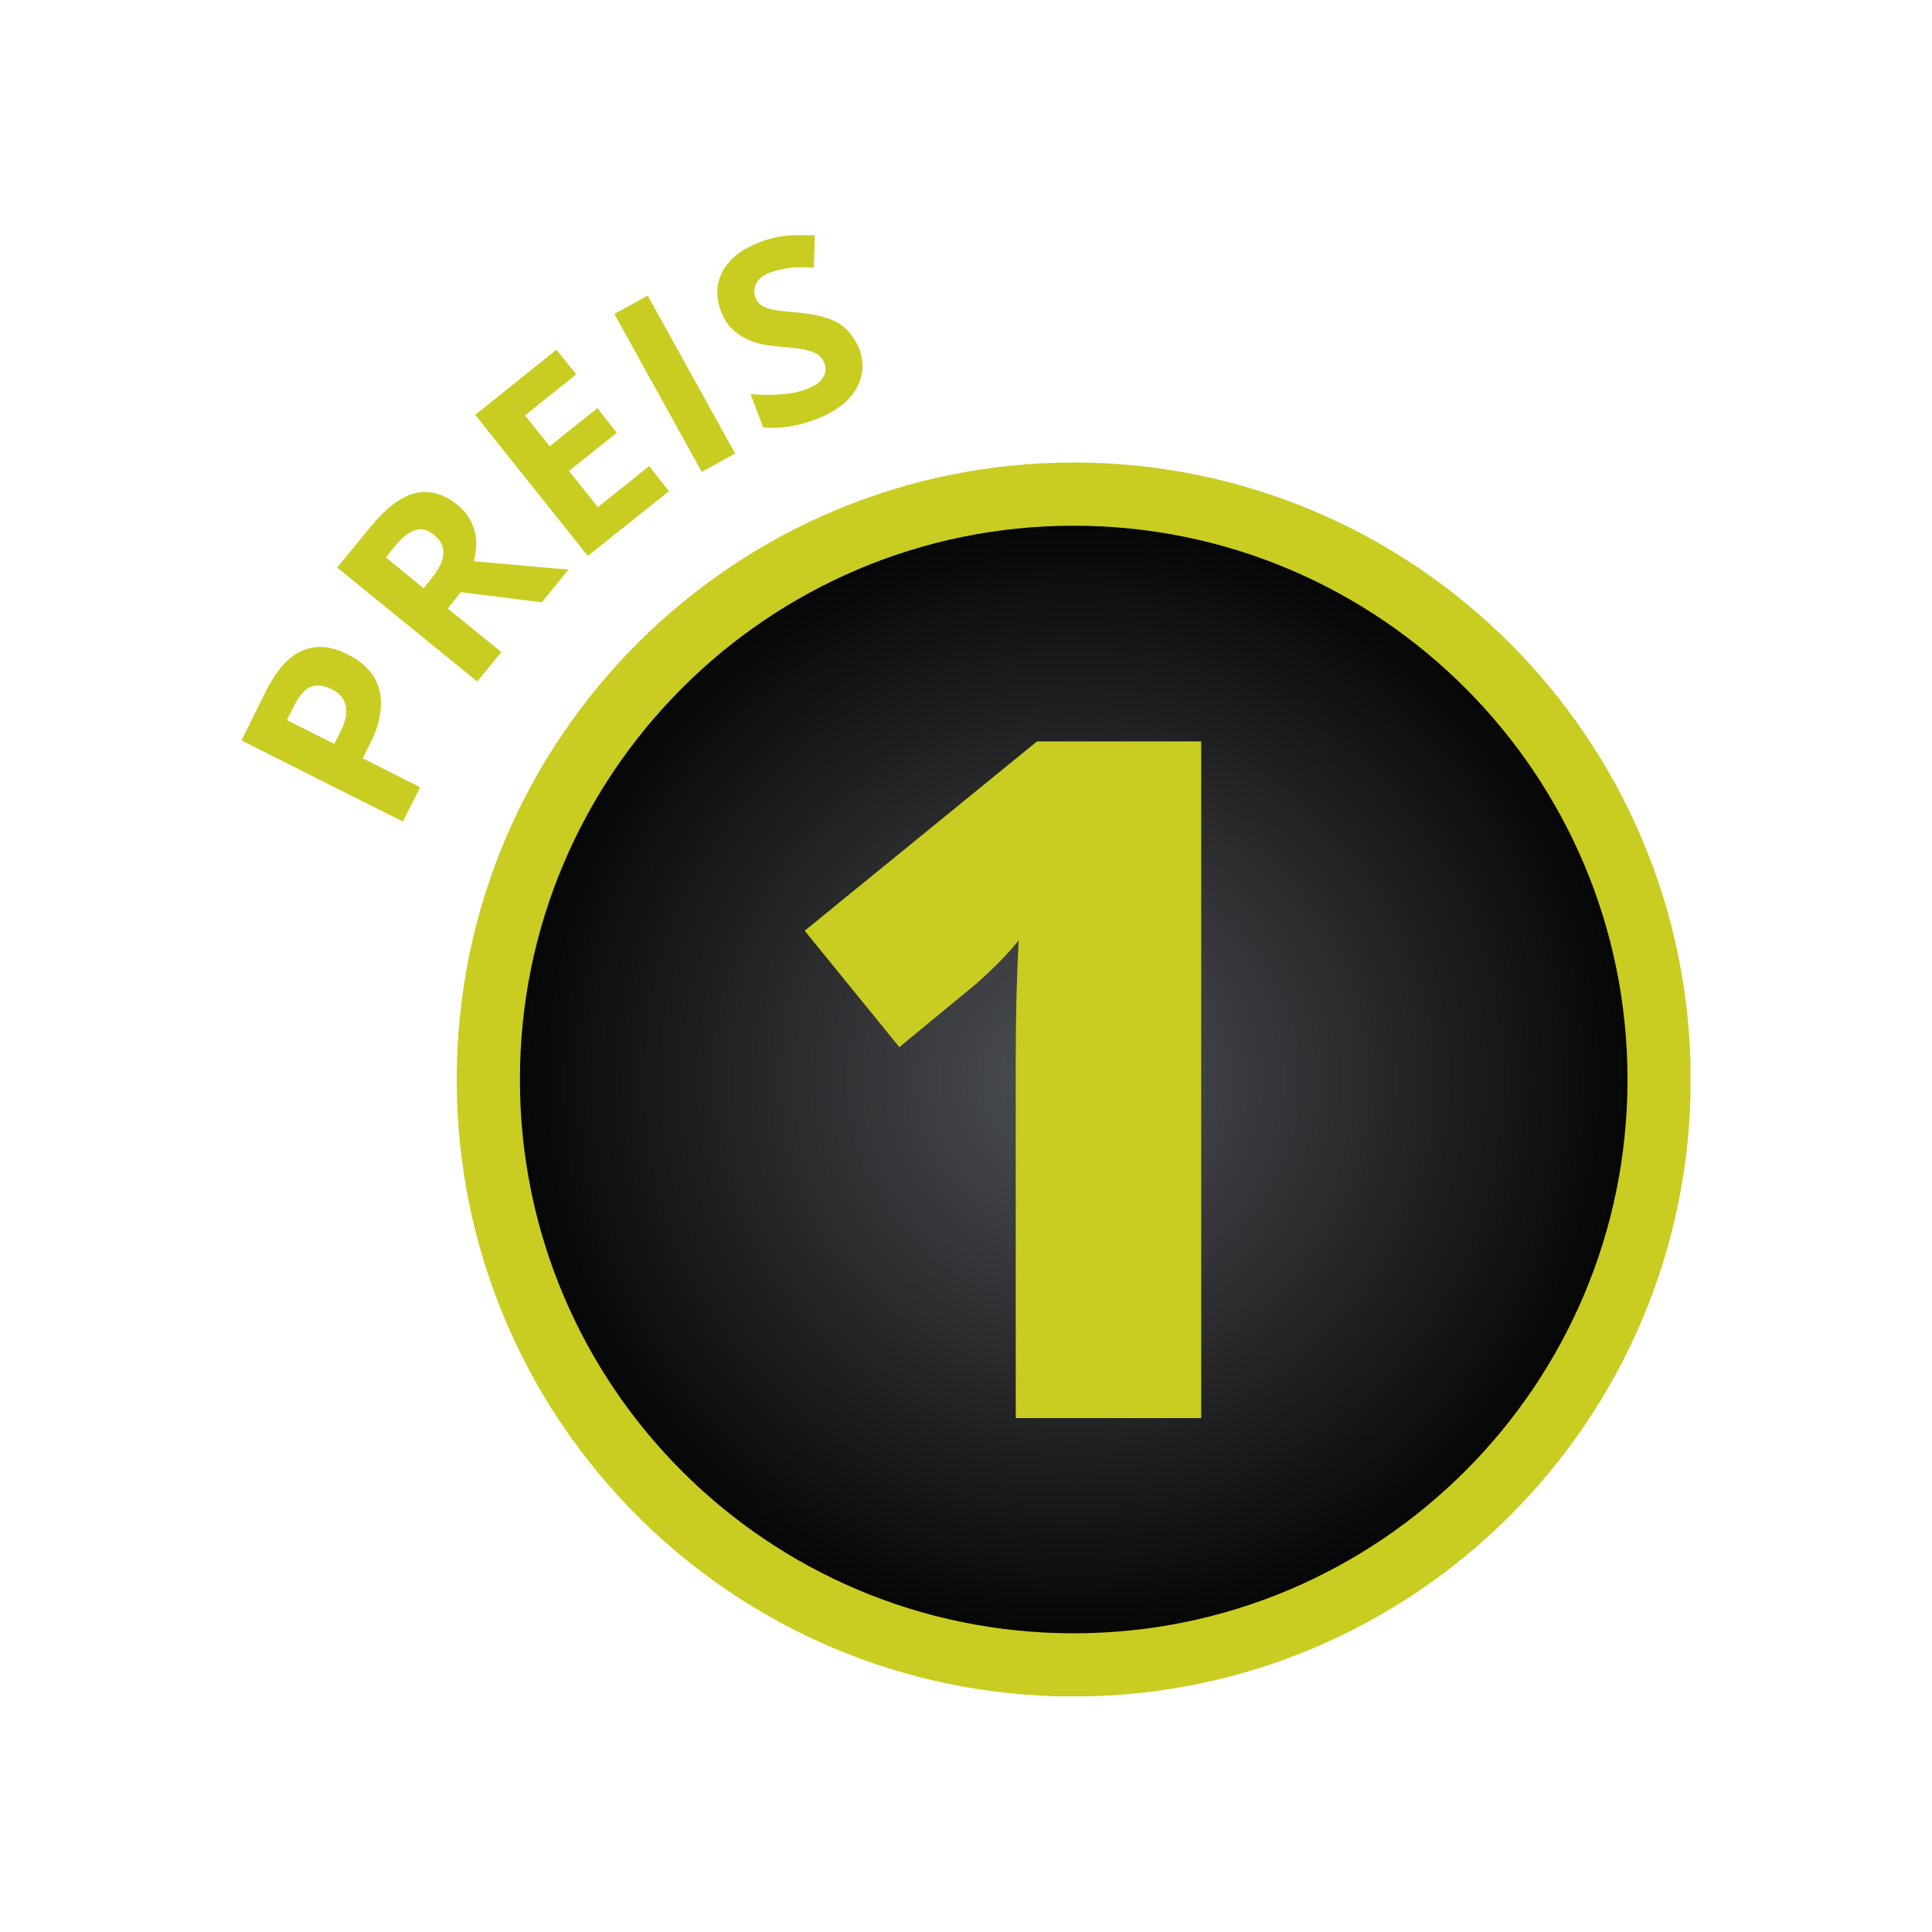
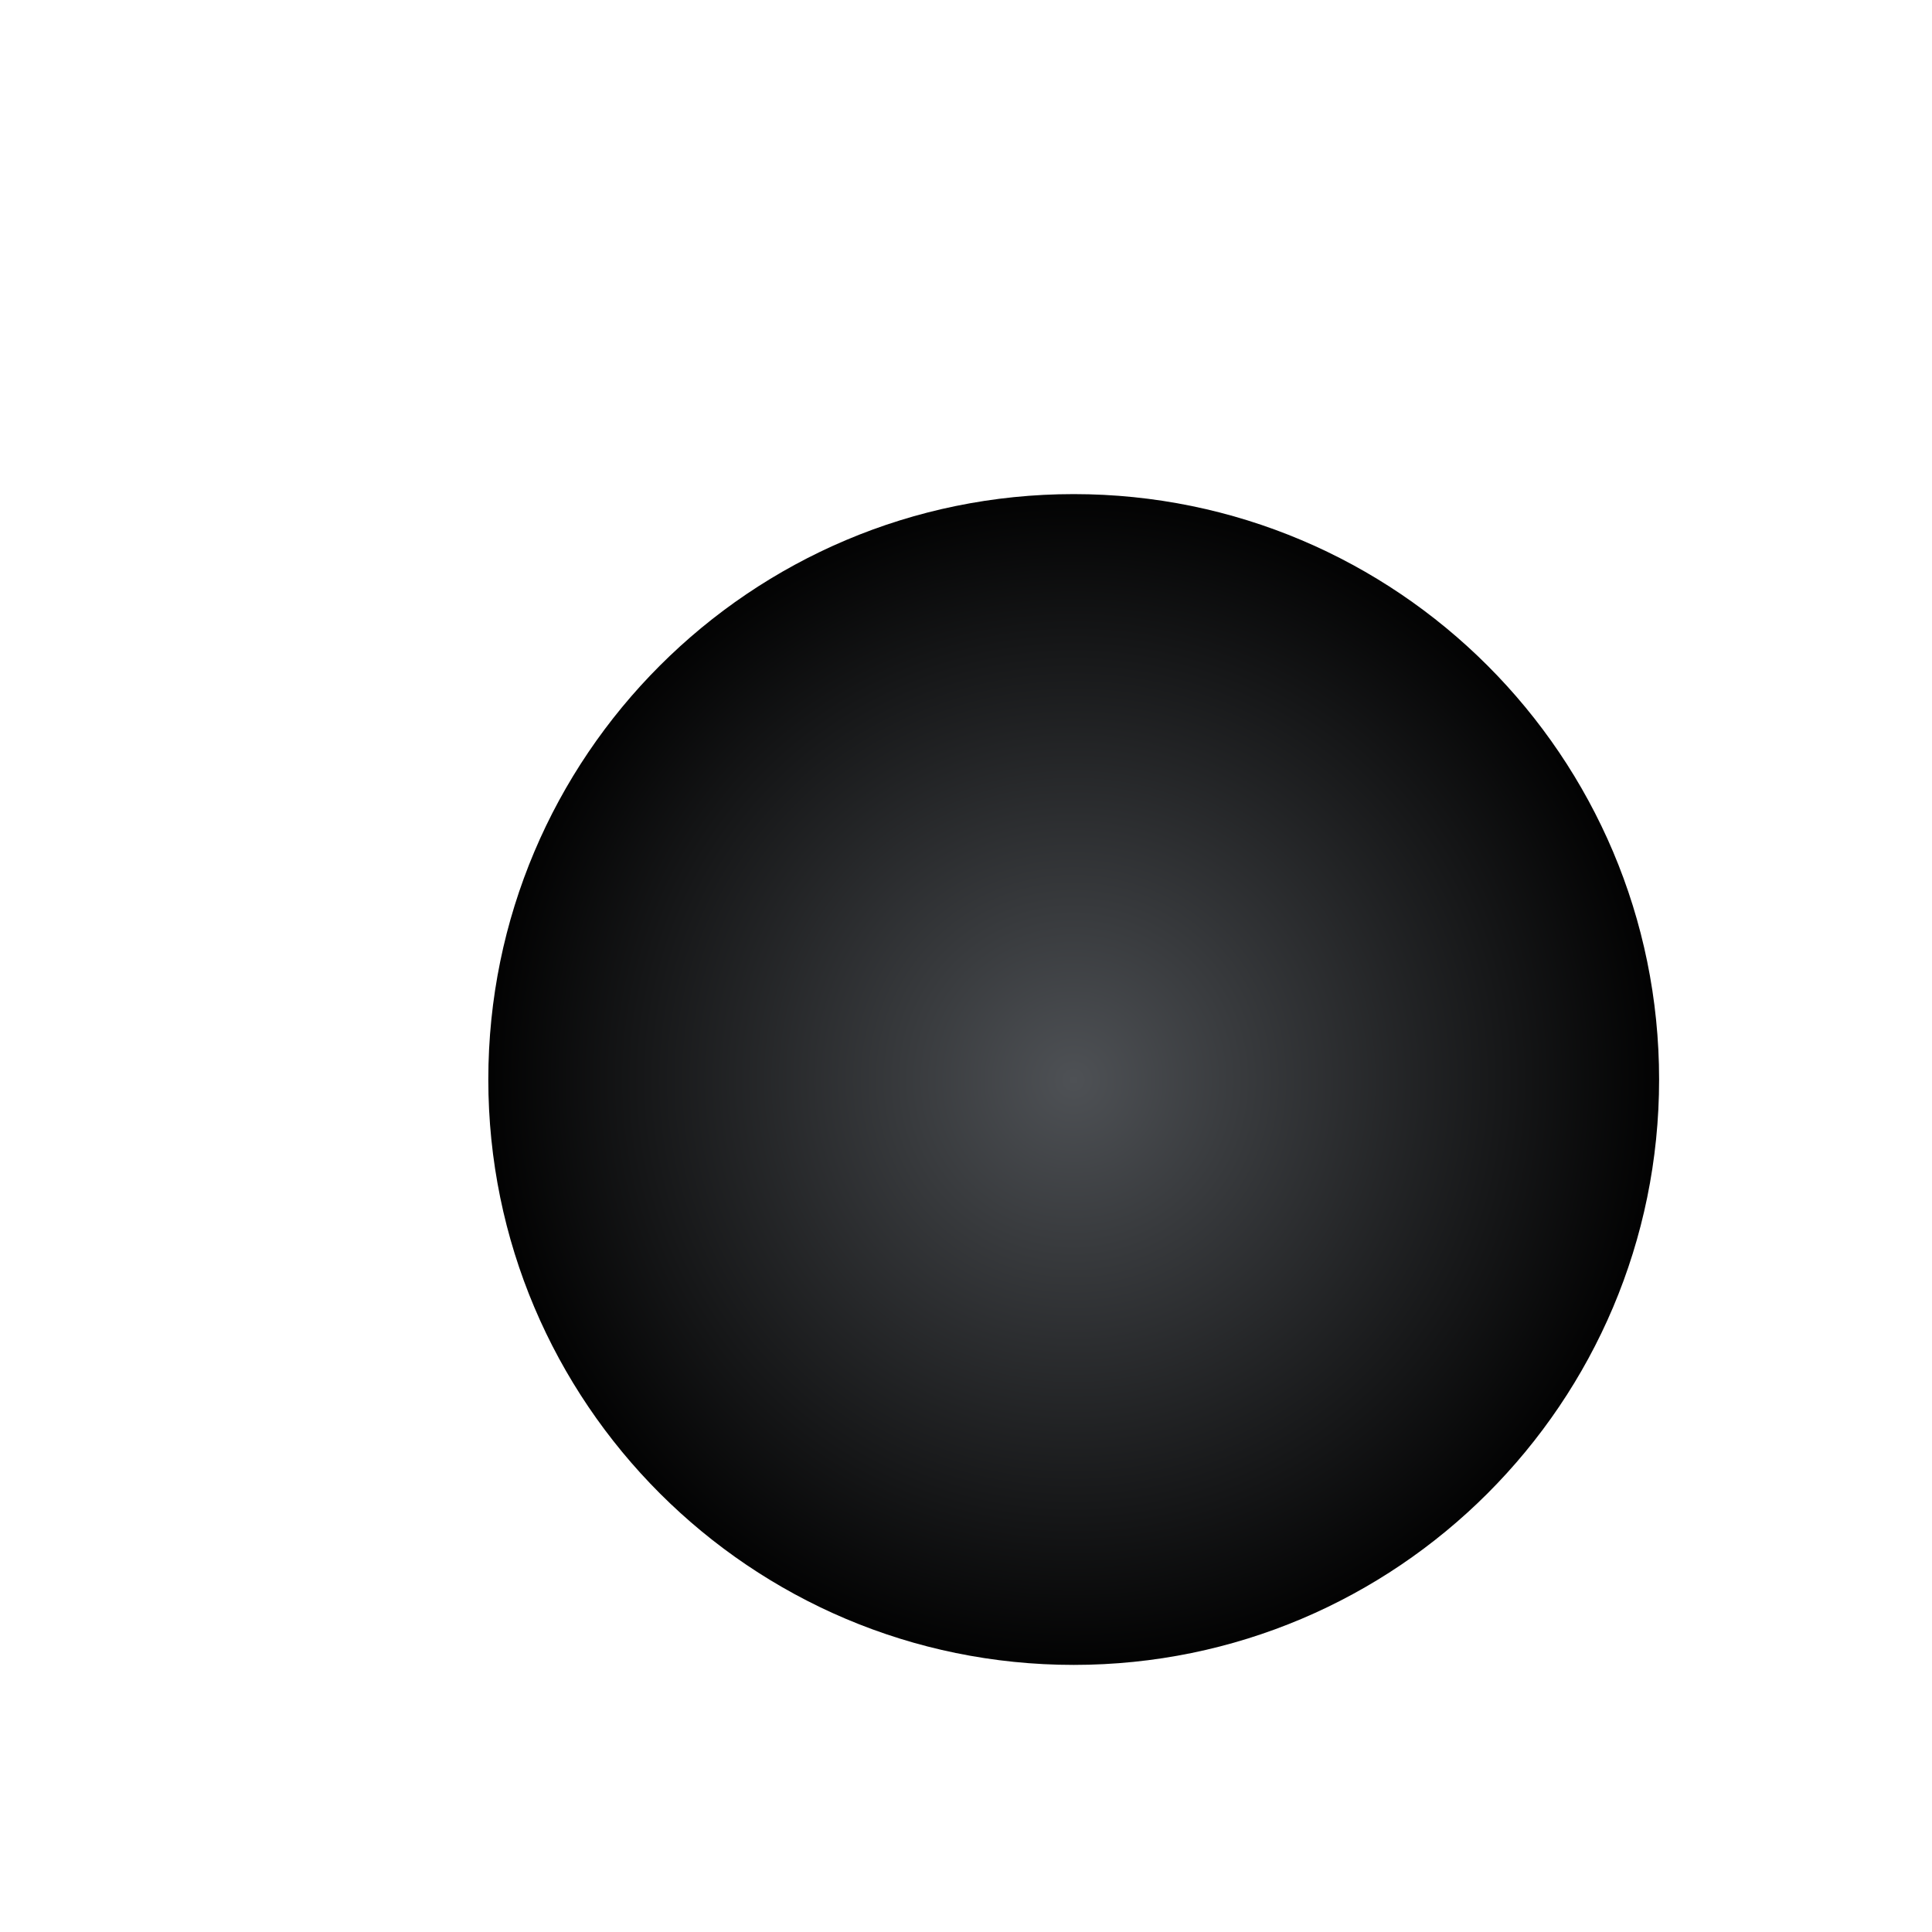
<svg xmlns="http://www.w3.org/2000/svg" xmlns:xlink="http://www.w3.org/1999/xlink" version="1.1" id="Ebene_1" x="0px" y="0px" viewBox="0 0 400 400" style="enable-background:new 0 0 400 400;" xml:space="preserve">
  <style type="text/css">
	
		.st0{clip-path:url(#SVGID_00000062167480151451670440000001106594583927606717_);fill:url(#SVGID_00000119116424454549866560000011127733976586456469_);}
	.st1{clip-path:url(#SVGID_00000004524813818385525120000012013429553284202404_);fill:none;stroke:#C9CC21;stroke-width:13.084;}
	.st2{clip-path:url(#SVGID_00000004524813818385525120000012013429553284202404_);fill:#C9CC21;}
</style>
  <g>
    <g>
      <defs>
        <path id="SVGID_1_" d="M101.1,223.5c0,66.9,54.3,121.2,121.2,121.2s121.2-54.3,121.2-121.2s-54.3-121.2-121.2-121.2     S101.1,156.6,101.1,223.5" />
      </defs>
      <clipPath id="SVGID_00000033351392194750183480000001193623690937237686_">
        <use xlink:href="#SVGID_1_" style="overflow:visible;" />
      </clipPath>
      <radialGradient id="SVGID_00000104685818538466485420000016811163516015549833_" cx="7.952" cy="406.659" r="4.712" gradientTransform="matrix(26.568 0 0 -26.568 10.994 11027.662)" gradientUnits="userSpaceOnUse">
        <stop offset="0" style="stop-color:#4E5155" />
        <stop offset="1" style="stop-color:#000000" />
      </radialGradient>
      <rect x="101.1" y="102.3" style="clip-path:url(#SVGID_00000033351392194750183480000001193623690937237686_);fill:url(#SVGID_00000104685818538466485420000016811163516015549833_);" width="242.4" height="242.4" />
    </g>
    <g>
      <defs>
-         <rect id="SVGID_00000054238906529781728780000003724714230631605380_" x="50" y="48.7" width="300" height="302.5" />
-       </defs>
+         </defs>
      <clipPath id="SVGID_00000092431201690105819250000017987212370494556811_">
        <use xlink:href="#SVGID_00000054238906529781728780000003724714230631605380_" style="overflow:visible;" />
      </clipPath>
      <path style="clip-path:url(#SVGID_00000092431201690105819250000017987212370494556811_);fill:none;stroke:#C9CC21;stroke-width:13.084;" d="    M222.3,344.7c66.9,0,121.2-54.3,121.2-121.2c0-66.9-54.3-121.2-121.2-121.2s-121.2,54.3-121.2,121.2    C101.1,290.5,155.3,344.7,222.3,344.7z" />
      <path style="clip-path:url(#SVGID_00000092431201690105819250000017987212370494556811_);fill:#C9CC21;" d="M248.8,153.5h-34.1    l-48.1,39.2l19.6,24.1l15.9-13.1c3.5-3.1,6.5-6.1,8.8-9c-0.4,7.5-0.6,15.7-0.6,24.7v74.2h38.4V153.5z" />
-       <path style="clip-path:url(#SVGID_00000092431201690105819250000017987212370494556811_);fill:#C9CC21;" d="M173.6,66.9    c-1.8-1.1-4.6-1.8-8.5-2.2c-2.9-0.2-4.8-0.5-5.6-0.7c-0.8-0.2-1.5-0.5-2-0.9c-0.5-0.4-0.9-0.9-1.1-1.5c-0.4-1.1-0.3-2,0.2-3    c0.5-0.9,1.5-1.7,2.9-2.2c1.2-0.4,2.4-0.7,3.8-0.9c1.3-0.2,3.1-0.2,5.2-0.1l0.2-6.7c-2.1-0.1-4.1-0.1-5.9,0.1    c-1.8,0.2-3.6,0.6-5.4,1.3c-3.7,1.4-6.3,3.4-7.7,5.9c-1.4,2.6-1.6,5.4-0.4,8.5c0.6,1.6,1.5,3,2.6,3.9c1.1,1,2.4,1.7,3.8,2.3    c1.4,0.5,3.4,0.9,5.9,1.1c2.7,0.2,4.5,0.4,5.4,0.7c0.9,0.2,1.7,0.5,2.3,0.9s1,0.9,1.3,1.6c0.5,1.2,0.4,2.3-0.3,3.3    c-0.6,1-1.8,1.7-3.4,2.3c-1.4,0.5-2.9,0.9-4.7,1c-1.8,0.2-4.1,0.2-6.8,0l2.6,6.9c3.4,0.3,7-0.2,10.7-1.6c4-1.5,6.9-3.6,8.5-6.3    c1.6-2.7,1.8-5.6,0.6-8.7C176.7,69.7,175.4,68,173.6,66.9 M152.2,93.9l-18.1-32.7l-6.9,3.8l18.1,32.7L152.2,93.9z M134.4,96.5    l-10.6,8.5l-6-7.5l9.9-7.9l-4-5.1l-9.9,7.9l-5.1-6.4l10.6-8.5l-4.1-5.1L98.4,85.9l23.3,29.2l16.8-13.4L134.4,96.5z M95.4,122.6    l16.8,2.1l5.5-6.8c-3-0.2-9.5-0.8-19.6-1.7c0.6-2.3,0.7-4.5,0.1-6.5c-0.6-2-1.7-3.7-3.4-5.1c-2.9-2.4-5.9-3.2-8.8-2.5    c-3,0.7-6.1,3.1-9.3,7l-6.9,8.4l29,23.6l5-6.1l-11.1-9L95.4,122.6z M79.9,115.4l1.5-1.9c1.6-2,3.1-3.2,4.4-3.7    c1.4-0.5,2.7-0.2,4.1,1c1.4,1.1,2,2.4,1.9,3.9c-0.1,1.5-0.9,3.1-2.5,5.1l-1.6,2L79.9,115.4z M62.6,134.7c-2.8,1.2-5.2,3.9-7.3,7.9    L50,153.3l33.4,16.8L87,163l-11.9-6l1.5-3c2.1-4.1,2.7-7.8,2-11c-0.8-3.2-3-5.7-6.6-7.5C68.5,133.7,65.4,133.5,62.6,134.7     M59.4,149.1l1.6-3.2c1-1.9,2.1-3.2,3.3-3.7c1.2-0.5,2.7-0.3,4.4,0.5c1.6,0.8,2.6,2,2.9,3.5c0.3,1.5-0.1,3.4-1.2,5.5l-1.2,2.3    L59.4,149.1z" />
+       <path style="clip-path:url(#SVGID_00000092431201690105819250000017987212370494556811_);fill:#C9CC21;" d="M173.6,66.9    c-1.8-1.1-4.6-1.8-8.5-2.2c-2.9-0.2-4.8-0.5-5.6-0.7c-0.8-0.2-1.5-0.5-2-0.9c-0.5-0.4-0.9-0.9-1.1-1.5c-0.4-1.1-0.3-2,0.2-3    c0.5-0.9,1.5-1.7,2.9-2.2c1.2-0.4,2.4-0.7,3.8-0.9c1.3-0.2,3.1-0.2,5.2-0.1l0.2-6.7c-2.1-0.1-4.1-0.1-5.9,0.1    c-1.8,0.2-3.6,0.6-5.4,1.3c-3.7,1.4-6.3,3.4-7.7,5.9c-1.4,2.6-1.6,5.4-0.4,8.5c0.6,1.6,1.5,3,2.6,3.9c1.1,1,2.4,1.7,3.8,2.3    c1.4,0.5,3.4,0.9,5.9,1.1c2.7,0.2,4.5,0.4,5.4,0.7c0.9,0.2,1.7,0.5,2.3,0.9s1,0.9,1.3,1.6c0.5,1.2,0.4,2.3-0.3,3.3    c-0.6,1-1.8,1.7-3.4,2.3c-1.4,0.5-2.9,0.9-4.7,1c-1.8,0.2-4.1,0.2-6.8,0l2.6,6.9c3.4,0.3,7-0.2,10.7-1.6c4-1.5,6.9-3.6,8.5-6.3    c1.6-2.7,1.8-5.6,0.6-8.7C176.7,69.7,175.4,68,173.6,66.9 M152.2,93.9l-18.1-32.7l-6.9,3.8l18.1,32.7L152.2,93.9z M134.4,96.5    l-10.6,8.5l-6-7.5l9.9-7.9l-4-5.1l-9.9,7.9l-5.1-6.4l10.6-8.5l-4.1-5.1L98.4,85.9l23.3,29.2l16.8-13.4L134.4,96.5z M95.4,122.6    l16.8,2.1l5.5-6.8c-3-0.2-9.5-0.8-19.6-1.7c-0.6-2-1.7-3.7-3.4-5.1c-2.9-2.4-5.9-3.2-8.8-2.5    c-3,0.7-6.1,3.1-9.3,7l-6.9,8.4l29,23.6l5-6.1l-11.1-9L95.4,122.6z M79.9,115.4l1.5-1.9c1.6-2,3.1-3.2,4.4-3.7    c1.4-0.5,2.7-0.2,4.1,1c1.4,1.1,2,2.4,1.9,3.9c-0.1,1.5-0.9,3.1-2.5,5.1l-1.6,2L79.9,115.4z M62.6,134.7c-2.8,1.2-5.2,3.9-7.3,7.9    L50,153.3l33.4,16.8L87,163l-11.9-6l1.5-3c2.1-4.1,2.7-7.8,2-11c-0.8-3.2-3-5.7-6.6-7.5C68.5,133.7,65.4,133.5,62.6,134.7     M59.4,149.1l1.6-3.2c1-1.9,2.1-3.2,3.3-3.7c1.2-0.5,2.7-0.3,4.4,0.5c1.6,0.8,2.6,2,2.9,3.5c0.3,1.5-0.1,3.4-1.2,5.5l-1.2,2.3    L59.4,149.1z" />
    </g>
  </g>
</svg>